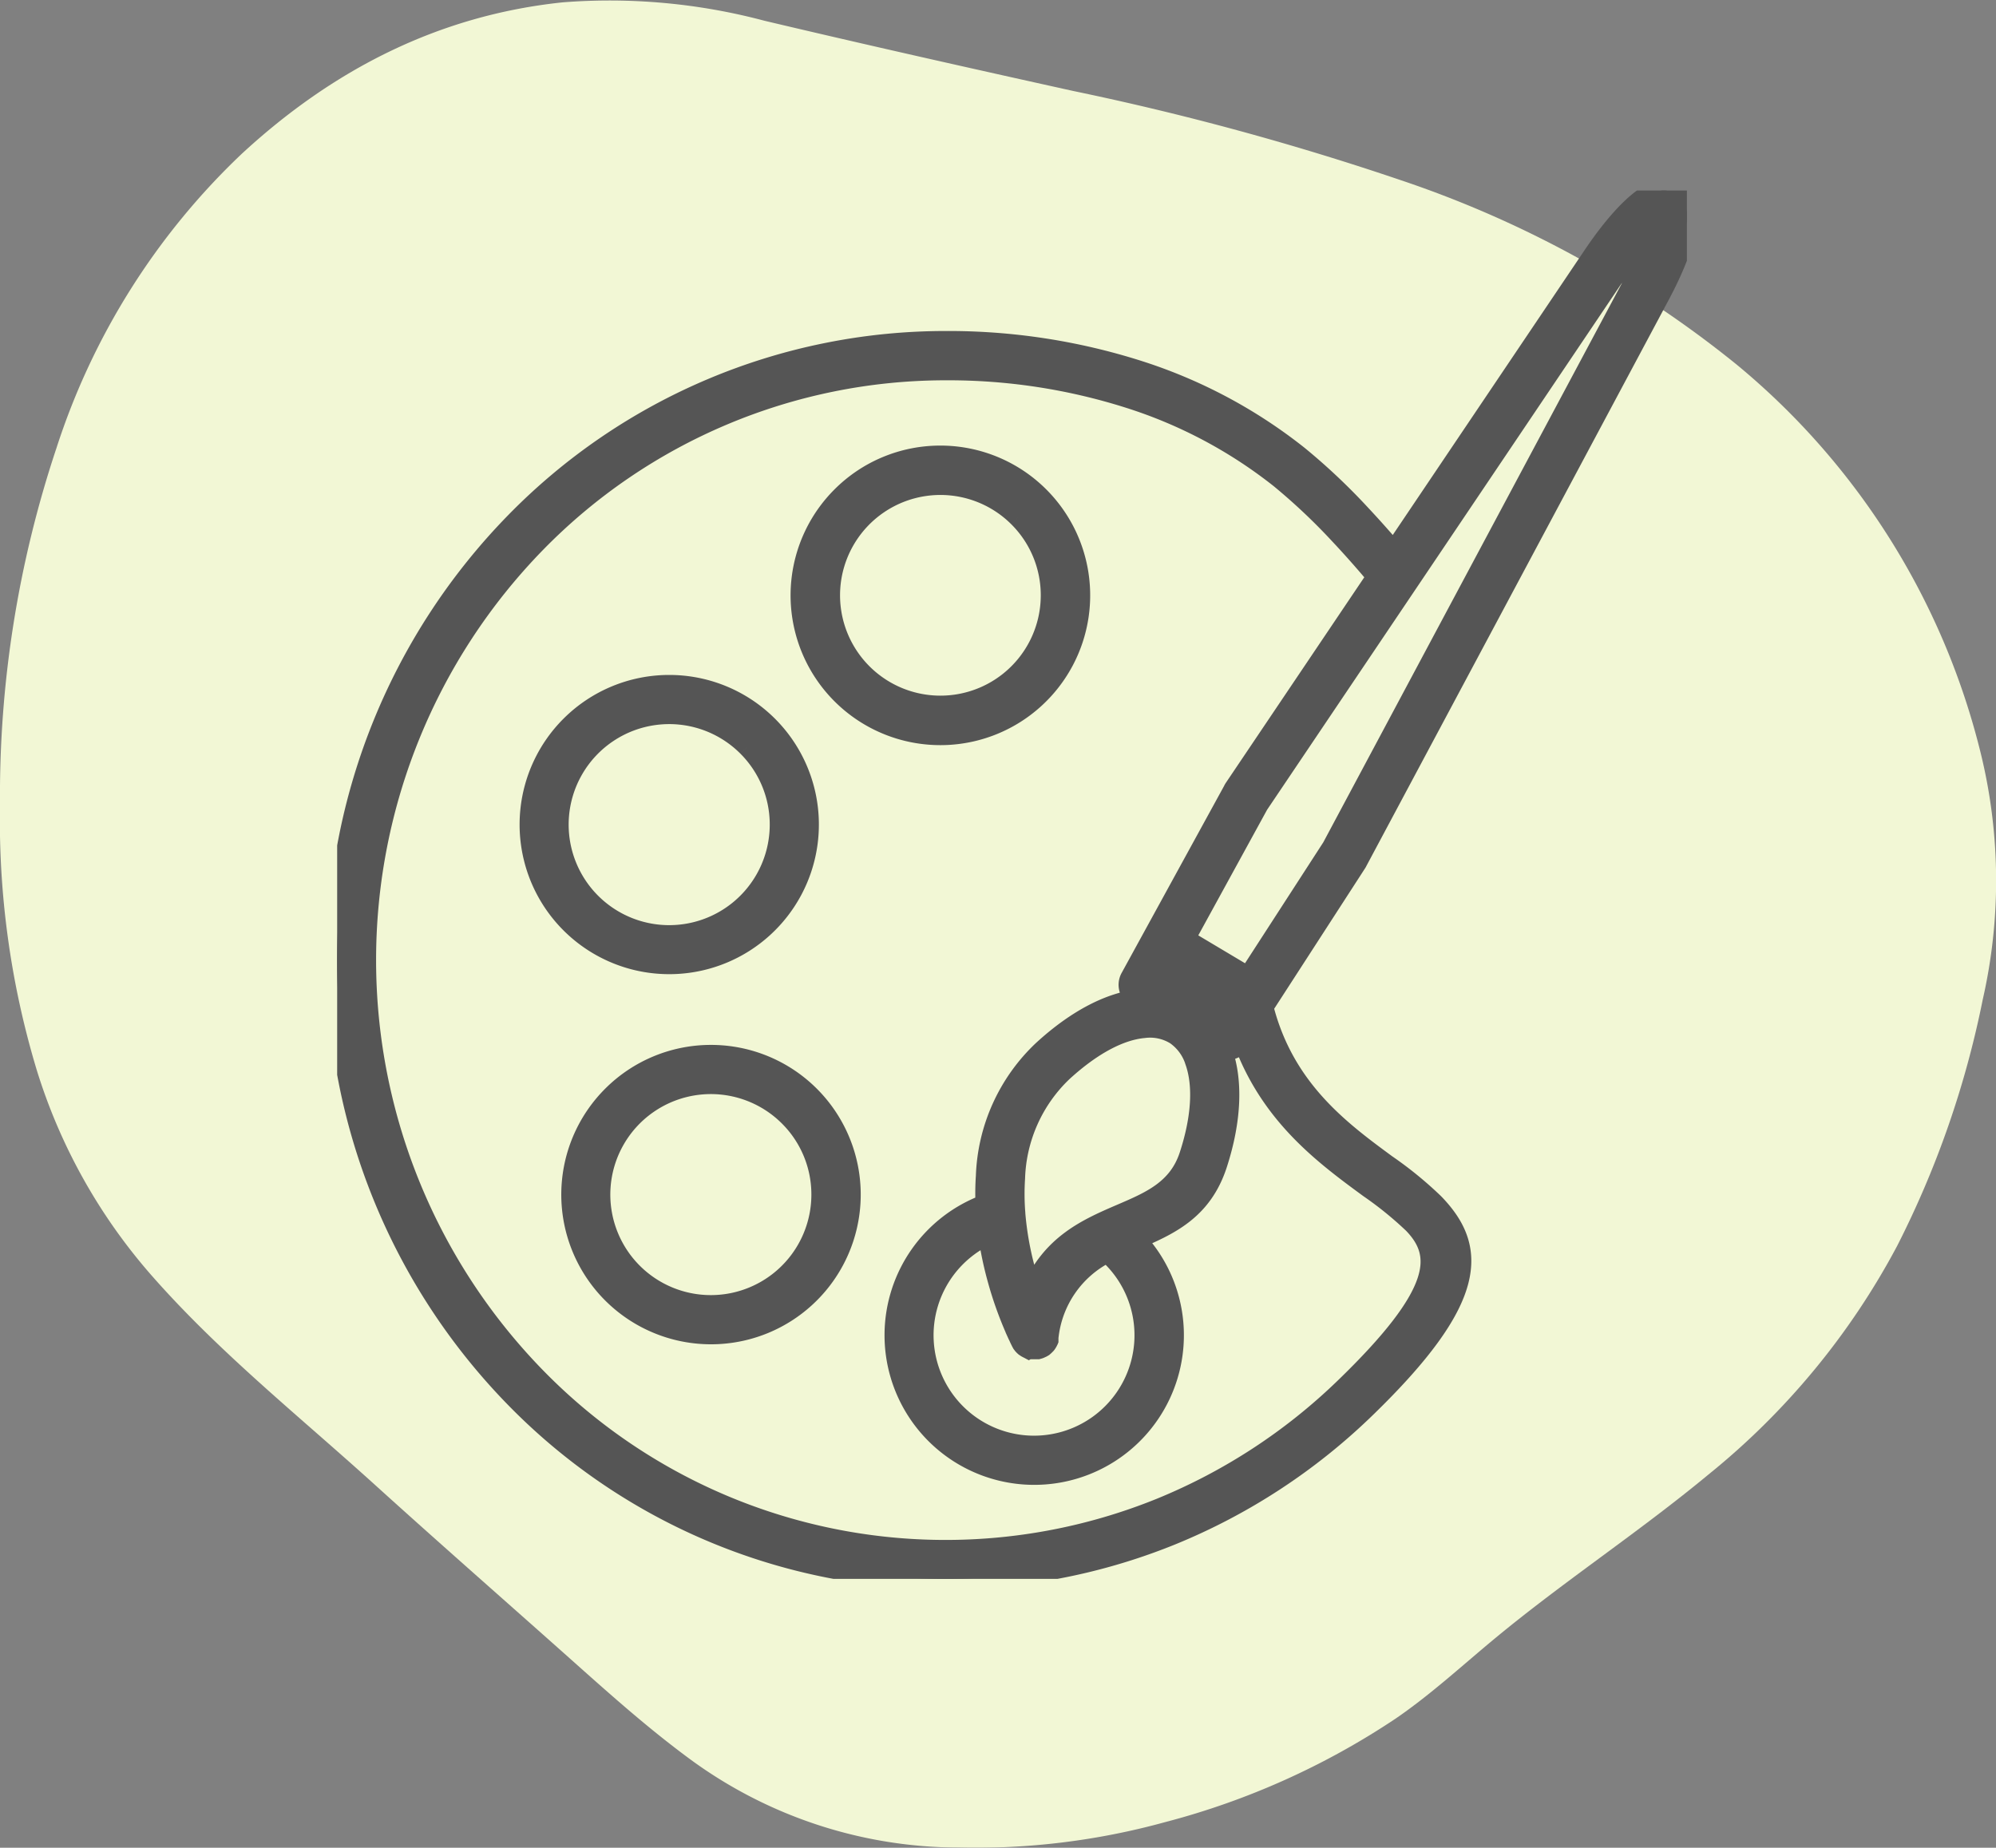
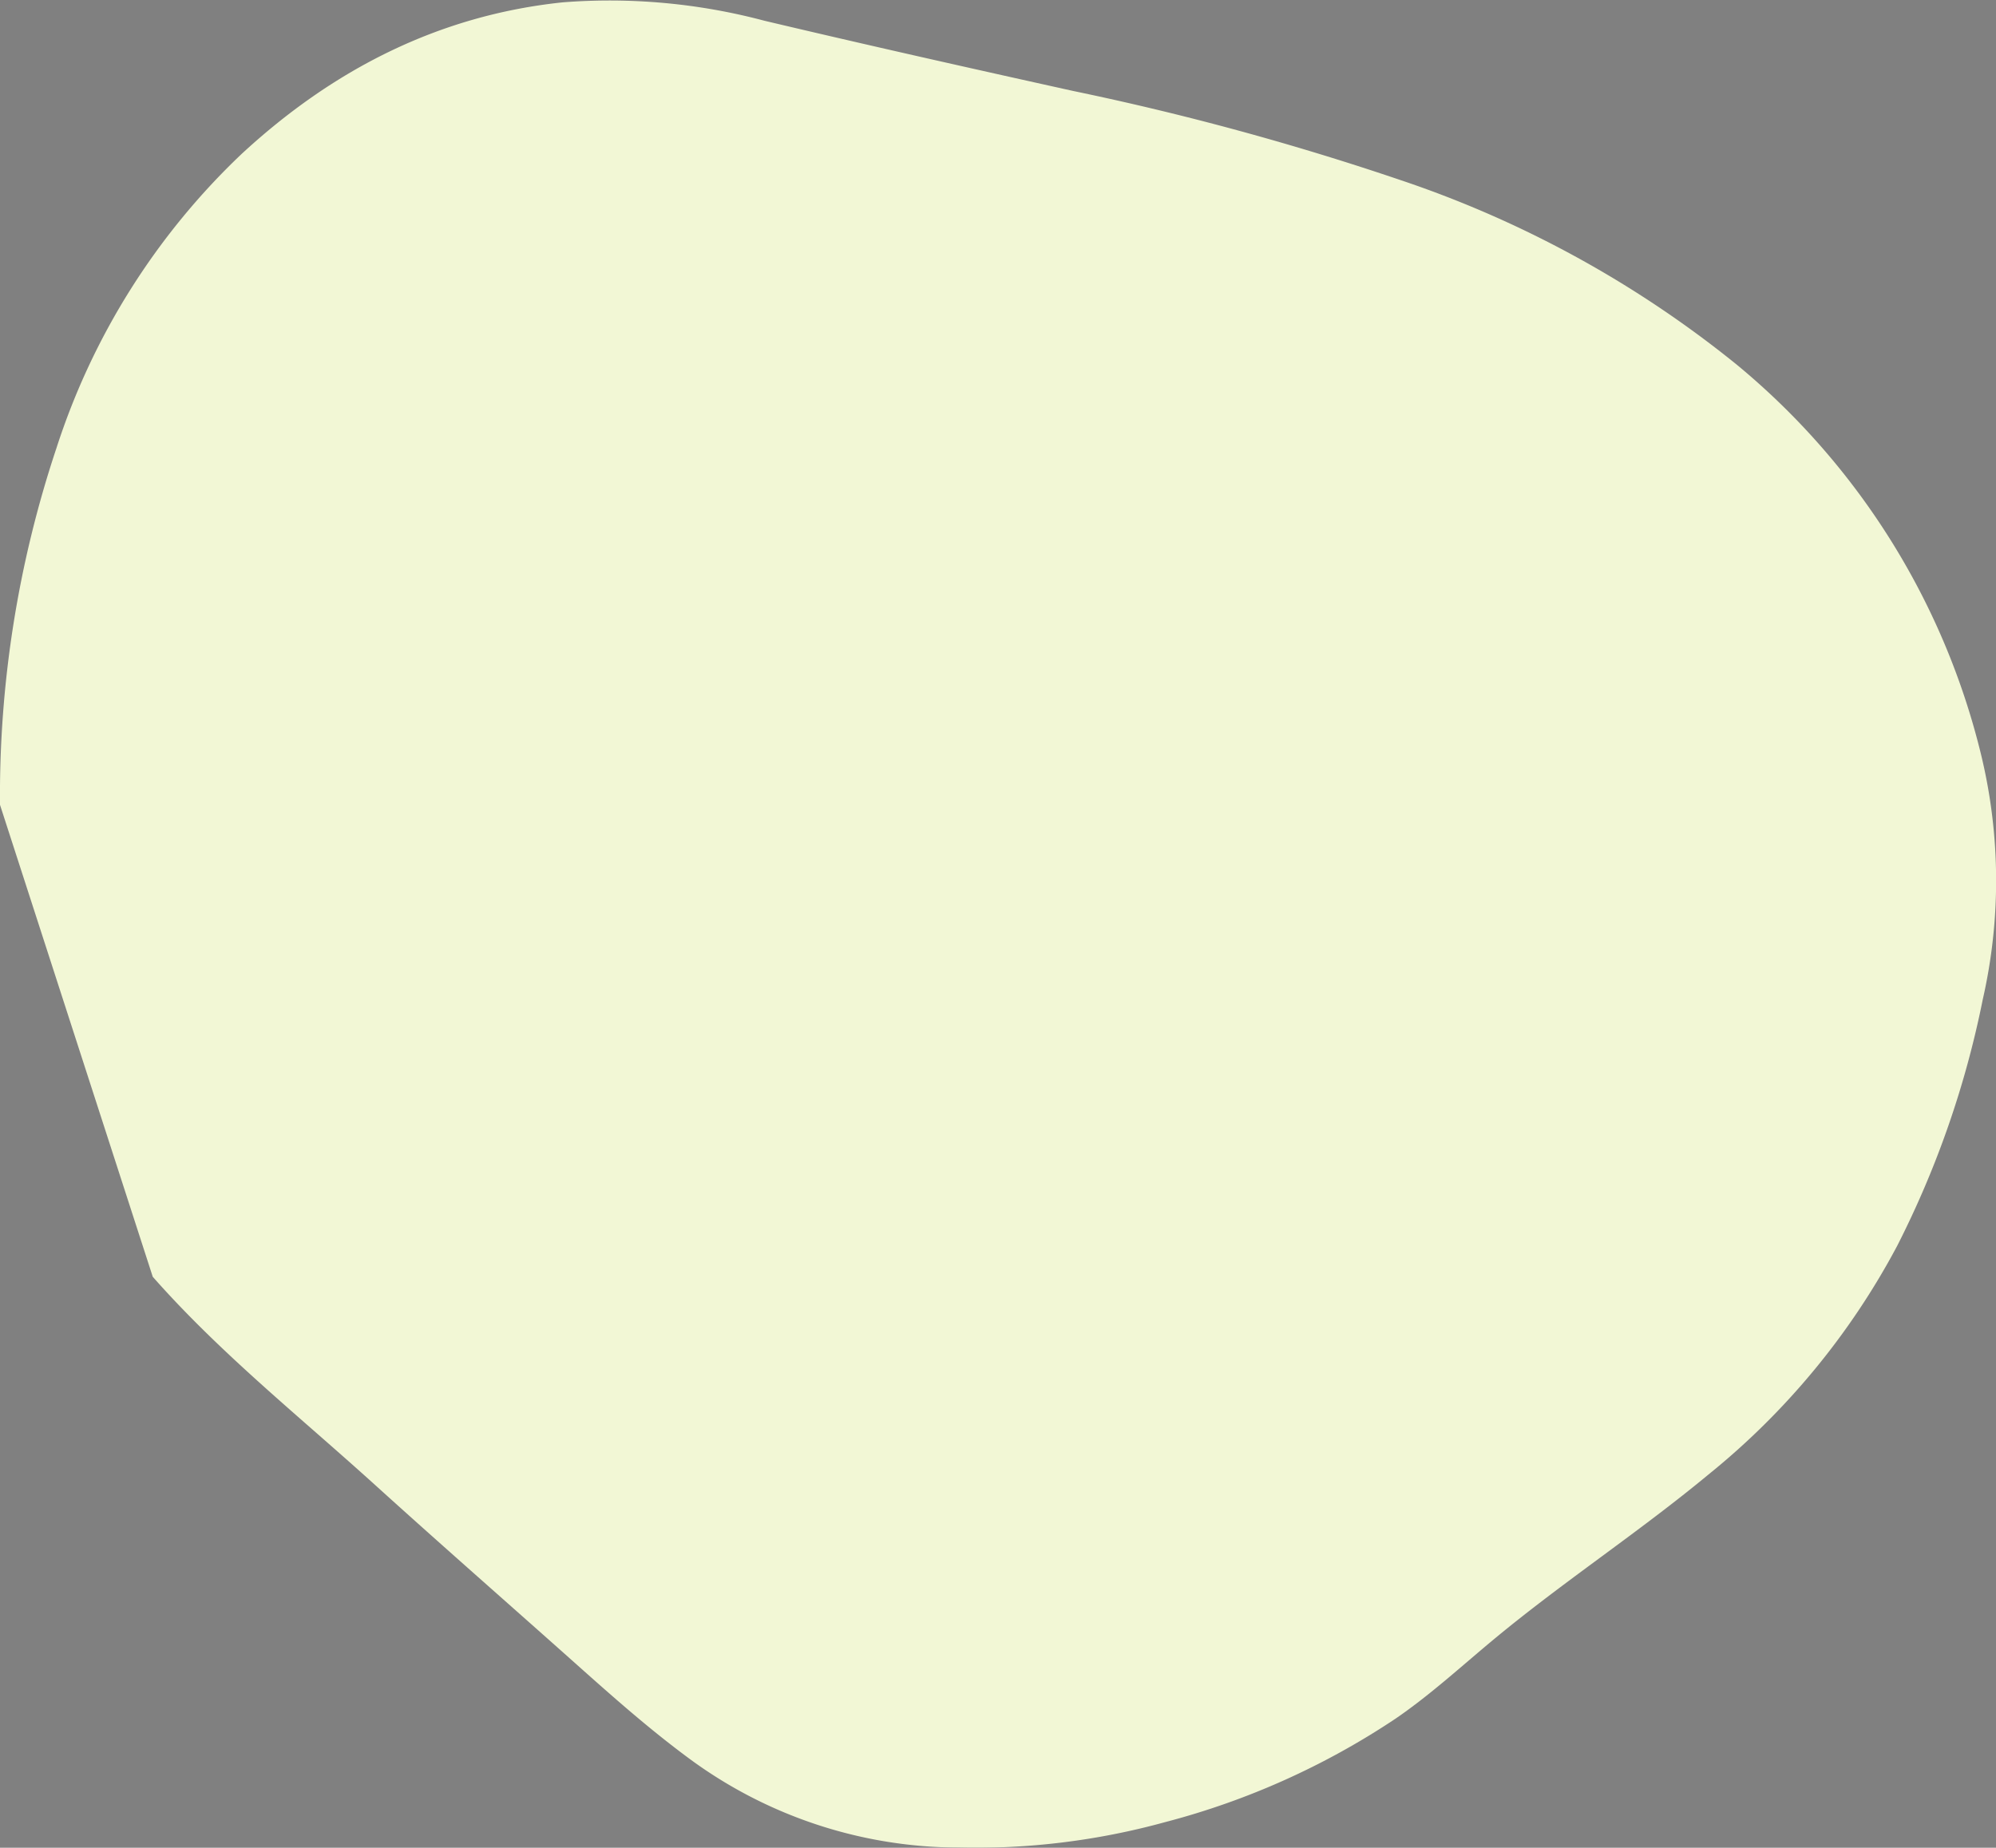
<svg xmlns="http://www.w3.org/2000/svg" width="144.352" height="133.651" viewBox="0 0 144.352 133.651">
  <rect x="0" y="0" width="144.352" height="133.651" fill="#808080" stroke="none" />
  <defs>
    <clipPath id="clip-path">
      <rect id="Rectangle_117" data-name="Rectangle 117" width="144.352" height="133.651" fill="#f2f7d5" />
    </clipPath>
    <clipPath id="clip-path-2">
      <rect id="Rectangle_27145" data-name="Rectangle 27145" width="97.614" height="100.424" fill="#555" stroke="#555" stroke-width="1.5" />
    </clipPath>
  </defs>
  <g id="Group_53372" data-name="Group 53372" transform="translate(-935.392 -1487.349)">
    <g id="Group_53336" data-name="Group 53336" transform="translate(935.392 1487.349)" opacity="0.999">
      <g id="Group_59" data-name="Group 59" clip-path="url(#clip-path)">
-         <path id="Path_110" data-name="Path 110" d="M0,58.215A79.418,79.418,0,0,1,4.086,32.4,50.834,50.834,0,0,1,17.47,11.139C24.056,5.049,31.708,1.107,40.7.169A43.557,43.557,0,0,1,55.282,1.5c7.432,1.761,14.882,3.432,22.339,5.082a200.631,200.631,0,0,1,23.709,6.459,78.179,78.179,0,0,1,24.261,13.326,52.725,52.725,0,0,1,17.7,28.293,38.734,38.734,0,0,1,.1,17.65,69.125,69.125,0,0,1-6.187,17.807,53.486,53.486,0,0,1-13.648,16.539c-4.972,4.121-10.379,7.672-15.357,11.783-2.4,1.982-4.681,4.1-7.266,5.871A55.03,55.03,0,0,1,84.257,131.8a51.728,51.728,0,0,1-14.968,1.838,32.931,32.931,0,0,1-19.157-6.226c-3.427-2.495-6.549-5.345-9.708-8.154-4.436-3.945-8.9-7.863-13.3-11.849-5.441-4.931-11.2-9.523-16.077-15.057A40.744,40.744,0,0,1,2.634,77.322,62.528,62.528,0,0,1,0,58.215" transform="translate(0 0)" fill="#f2f7d5" />
+         <path id="Path_110" data-name="Path 110" d="M0,58.215A79.418,79.418,0,0,1,4.086,32.4,50.834,50.834,0,0,1,17.47,11.139C24.056,5.049,31.708,1.107,40.7.169A43.557,43.557,0,0,1,55.282,1.5c7.432,1.761,14.882,3.432,22.339,5.082a200.631,200.631,0,0,1,23.709,6.459,78.179,78.179,0,0,1,24.261,13.326,52.725,52.725,0,0,1,17.7,28.293,38.734,38.734,0,0,1,.1,17.65,69.125,69.125,0,0,1-6.187,17.807,53.486,53.486,0,0,1-13.648,16.539c-4.972,4.121-10.379,7.672-15.357,11.783-2.4,1.982-4.681,4.1-7.266,5.871A55.03,55.03,0,0,1,84.257,131.8a51.728,51.728,0,0,1-14.968,1.838,32.931,32.931,0,0,1-19.157-6.226c-3.427-2.495-6.549-5.345-9.708-8.154-4.436-3.945-8.9-7.863-13.3-11.849-5.441-4.931-11.2-9.523-16.077-15.057" transform="translate(0 0)" fill="#f2f7d5" />
      </g>
    </g>
    <g id="Group_53340" data-name="Group 53340" transform="translate(959.776 1501.128)">
      <g id="Group_53235" data-name="Group 53235" clip-path="url(#clip-path-2)">
-         <path id="Path_58302" data-name="Path 58302" d="M60.284,55.952l-.619,1.128,4.414,2.635.695-1.074ZM75.22,27.924c-.705-.838-1.632-1.912-2.7-3.047A44.035,44.035,0,0,0,68.2,20.8a34.248,34.248,0,0,0-10.923-5.8A43.172,43.172,0,0,0,44,12.978,41.44,41.44,0,0,0,14.352,25.472a43.243,43.243,0,0,0,0,60.388,41.414,41.414,0,0,0,45.194,9.469,41.935,41.935,0,0,0,13.343-8.717c7.024-6.795,7.163-9.609,4.944-11.9a26.015,26.015,0,0,0-3.19-2.588c-3.254-2.388-7.2-5.291-9.158-10.8l-.222.344a1.028,1.028,0,0,1-1.364.34c.039.1.082.208.118.315.712,2.044.666,4.837-.4,8.119-1.085,3.308-3.437,4.361-5.9,5.424a10.04,10.04,0,0,1,1.711,2.438h0a10.075,10.075,0,1,1-12.512-4.955,18.653,18.653,0,0,1,.025-2.051,13.122,13.122,0,0,1,4.106-9.086c2.524-2.316,4.94-3.483,7-3.705l-.283-.172a1.027,1.027,0,0,1-.376-1.375l7.425-13.554a.862.862,0,0,1,.082-.147ZM66.957,59.056c1.5,5.968,5.6,8.975,8.9,11.406a27.15,27.15,0,0,1,3.451,2.814c3.111,3.215,3.254,6.838-4.983,14.814a44,44,0,0,1-14.009,9.15,43.453,43.453,0,0,1-47.435-9.934,45.287,45.287,0,0,1,0-63.277A43.479,43.479,0,0,1,44,10.912,45.287,45.287,0,0,1,57.91,13.032a36.311,36.311,0,0,1,11.581,6.161,44.714,44.714,0,0,1,4.532,4.275c.9.959,1.718,1.894,2.392,2.681L90.843,4.722C92.536,2.216,94,.759,95.007.261A1.8,1.8,0,0,1,96.8.218a1.8,1.8,0,0,1,.809,1.615c.032,1.12-.566,3.09-1.987,5.753L73.77,48.509a.714.714,0,0,1-.064.115Zm-1.063-2.148,6.068-9.376L93.811,6.616a15.339,15.339,0,0,0,1.711-4.257,15.209,15.209,0,0,0-2.968,3.516L66.613,44.4l-5.341,9.752ZM95.74,1.983c.039.021.054.032.007,0s-.036-.021-.007,0M50.22,79.663c1.446-3.444,4.056-4.568,6.566-5.646,2.073-.892,4.06-1.747,4.865-4.21.927-2.835.992-5.166.422-6.8a3.717,3.717,0,0,0-1.418-1.951,3.533,3.533,0,0,0-2.323-.5c-1.654.151-3.68,1.149-5.893,3.179A11.136,11.136,0,0,0,49,71.439a17.537,17.537,0,0,0,.018,2.528v.018l0,.018a22.7,22.7,0,0,0,.759,4.224c.136.49.286.97.444,1.435M55.7,76.792a7.741,7.741,0,0,0-4.285,6.183v.014l0,.014,0,.014,0,.015,0,.014,0,.014,0,.014,0,.014v0l0,.011v0l-.007.011v0l0,.011,0,.014-.007.014,0,.014-.007.014-.007.014,0,.014-.007.014-.007.011v0l-.007.011,0,.014-.007.014-.007.011v0l-.007.011-.011.014-.007.011-.007.014-.007.014-.007.011-.011.014-.007.011-.011.011v0l-.007.011-.011.011-.007.011v0l-.011.011-.011.011-.011.011-.011.011-.007.014-.011.011-.011.011-.011.011-.011.011-.014.011-.011.011-.011.007-.011.011-.014.011-.011.011-.011.007-.014.011-.011.011-.014.007-.014.011-.011.007-.014.007-.014.011-.014.007-.011.007L50.9,83.7l-.014.007v0l-.014.007-.014.007-.025.011-.025.011-.025.007v0l-.022.007-.025.011-.025.007-.025.007-.025.007-.025,0v0l-.025,0-.025,0-.025,0v0h-.025v0H50.51l-.025,0H50.46l-.025,0H50.36l-.021,0h-.025l-.025,0-.025,0-.025,0-.025,0-.025-.007-.021,0-.025-.007-.025-.007-.022-.007-.025-.007-.021-.007-.025-.011L50,83.751l-.021-.011-.025-.011-.021-.011-.021-.011-.021-.011v0l-.021-.011-.021-.014-.022-.014-.018-.011v0l-.021-.014-.018-.014-.021-.014-.018-.018-.018-.014-.022-.018-.018-.018-.014-.018-.018-.018-.018-.021-.018-.018-.014-.021-.014-.021-.014-.018-.018-.021-.011-.021v0l-.014-.021L49.5,83.3l-.011-.025-.014-.021-.029-.061-.029-.064-.014-.021-.018-.039-.029-.061-.021-.05-.007-.014-.029-.061-.029-.064-.007-.011-.025-.05-.029-.065-.018-.039-.011-.025-.029-.064-.029-.064-.029-.065-.029-.064-.014-.029-.014-.04a26.572,26.572,0,0,1-1.249-3.53,25.445,25.445,0,0,1-.687-3.279,8.042,8.042,0,0,0-3.086,2.46,8.015,8.015,0,1,0,13.557,1.271h0A8,8,0,0,0,55.7,76.792M27.036,62.55a10.078,10.078,0,1,1-7.124,2.95,10.054,10.054,0,0,1,7.124-2.95M32.7,66.961a8.02,8.02,0,1,0,2.345,5.667A7.989,7.989,0,0,0,32.7,66.961M24.022,35.79a10.072,10.072,0,1,1-7.128,2.95,10.062,10.062,0,0,1,7.128-2.95M29.689,40.2a8.021,8.021,0,1,0,2.345,5.667A7.99,7.99,0,0,0,29.689,40.2m13.933-21a10.084,10.084,0,1,1-7.128,2.954A10.049,10.049,0,0,1,43.622,19.2m5.664,4.414a8.008,8.008,0,1,0,2.349,5.667,7.984,7.984,0,0,0-2.349-5.667" transform="translate(0 0.001)" fill="#555" stroke="#555" stroke-width="1.5" />
-       </g>
+         </g>
    </g>
  </g>
</svg>